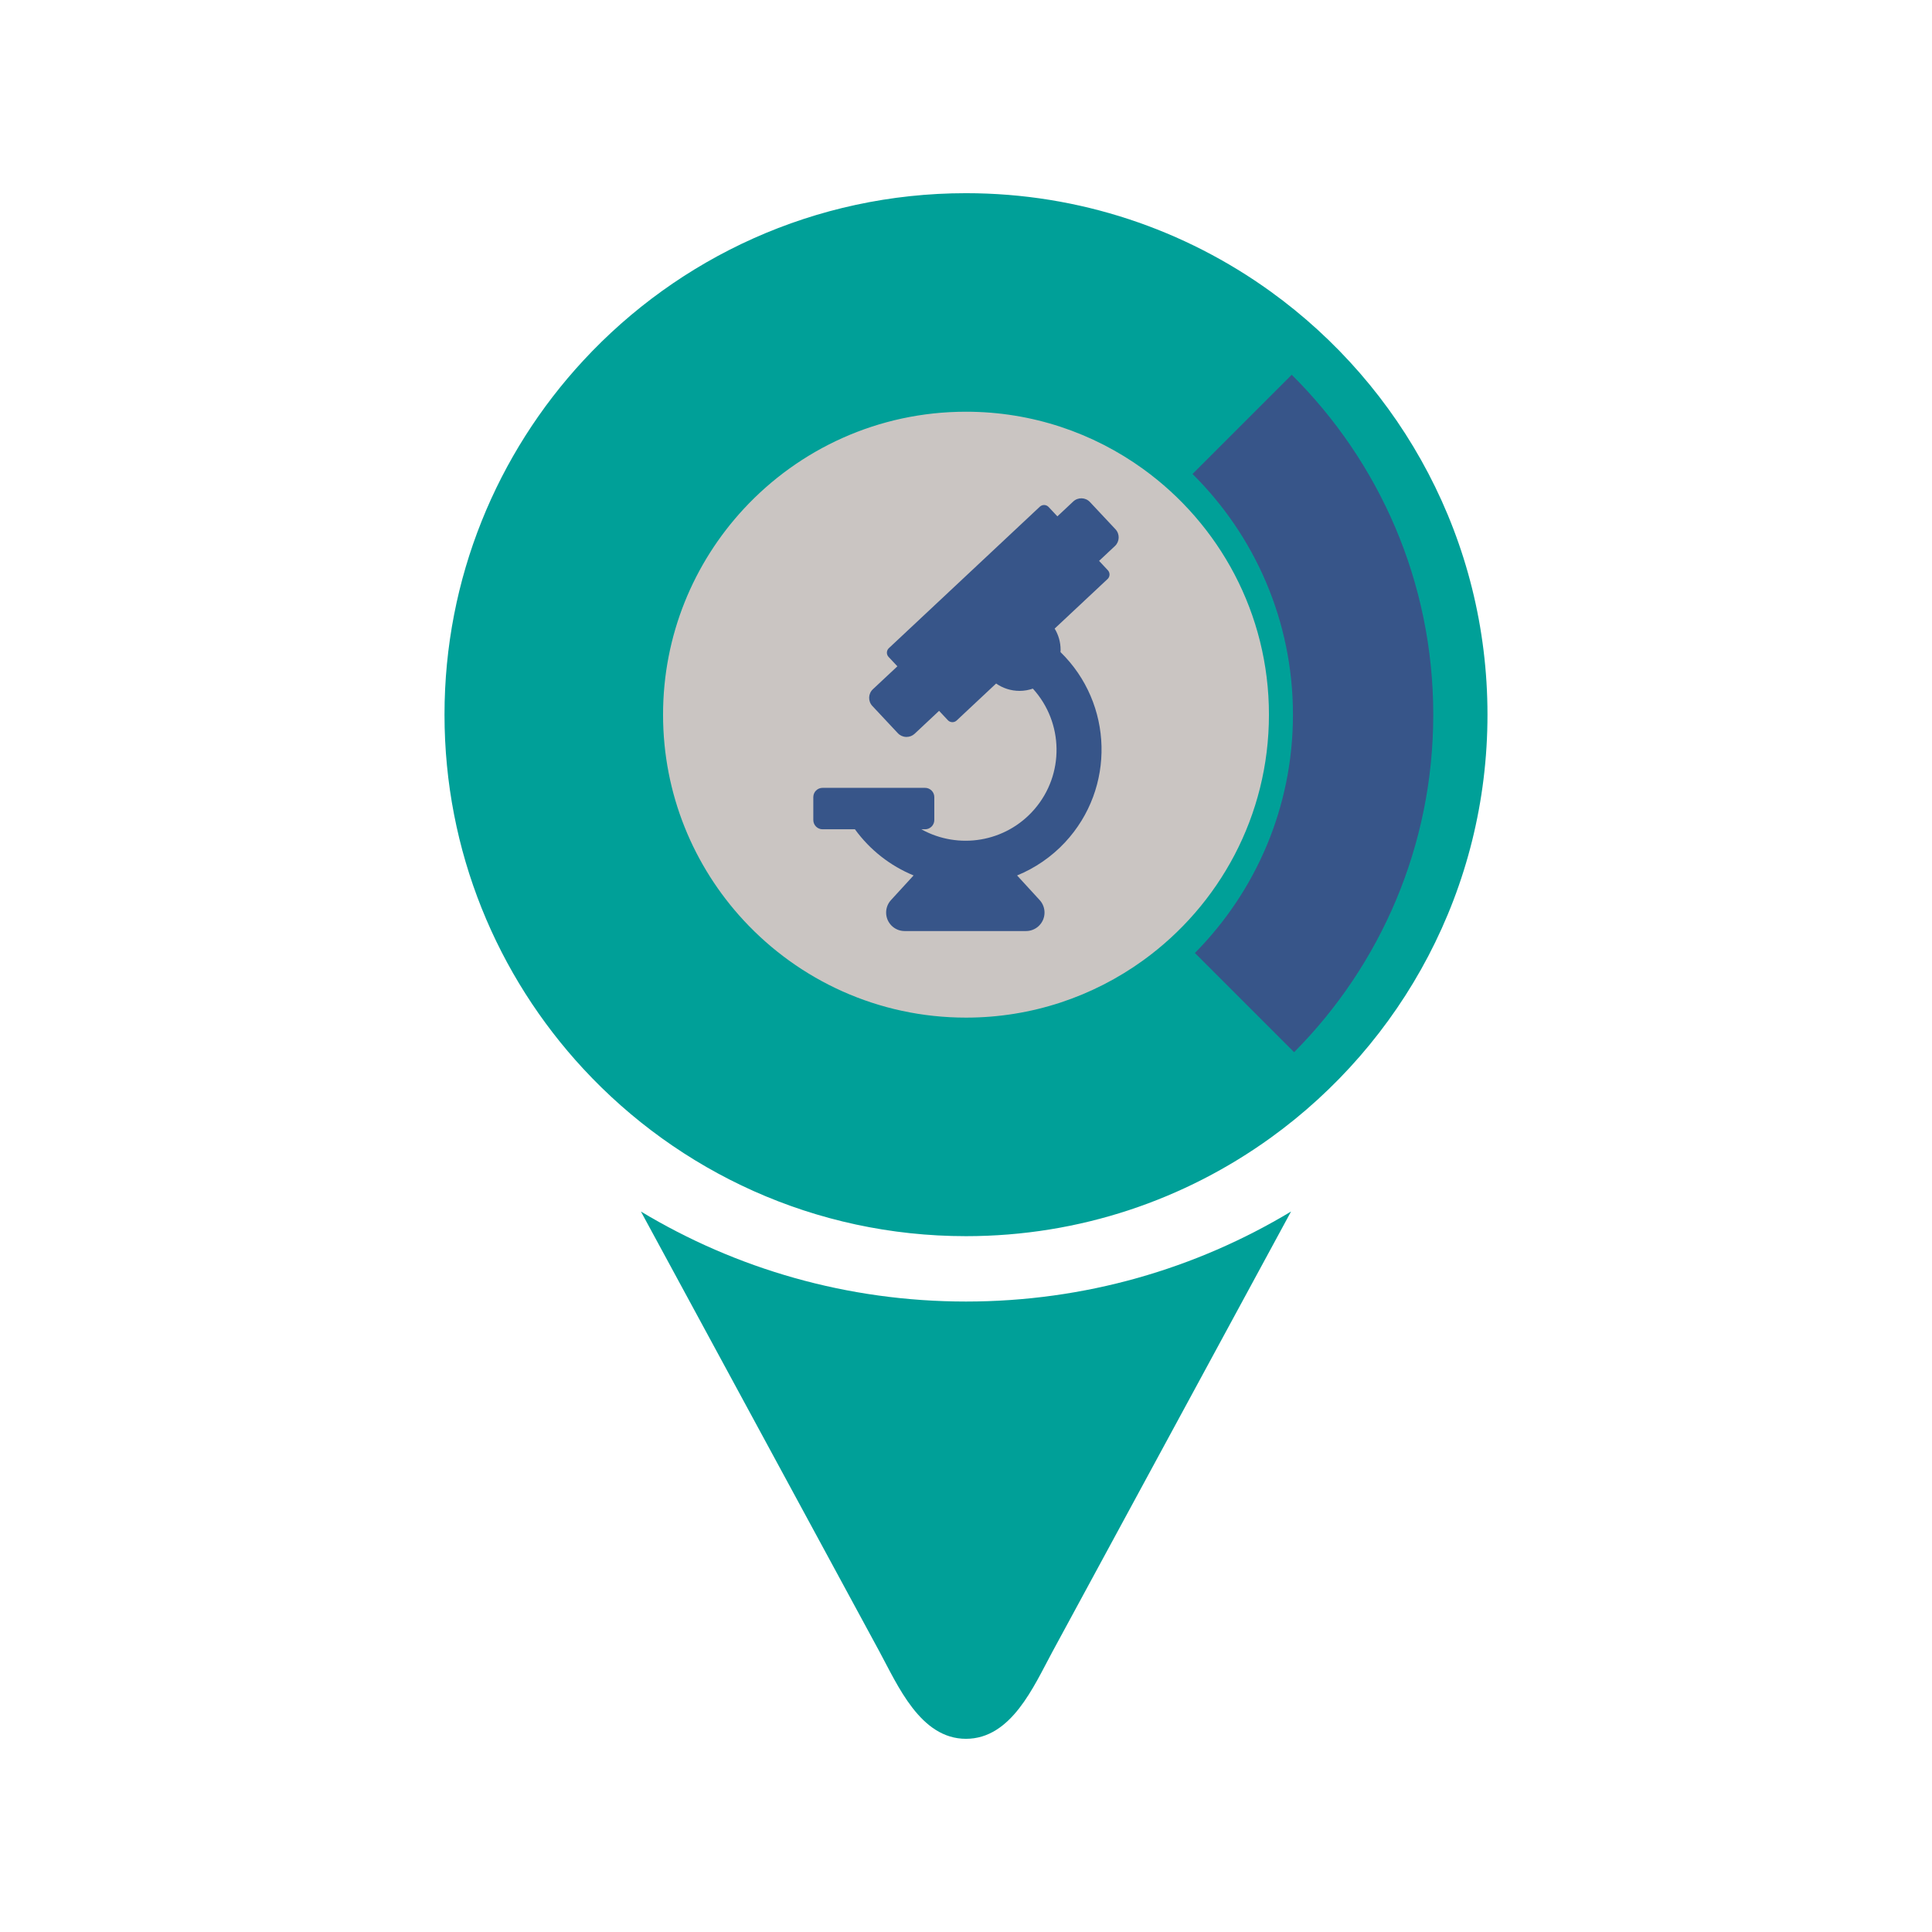
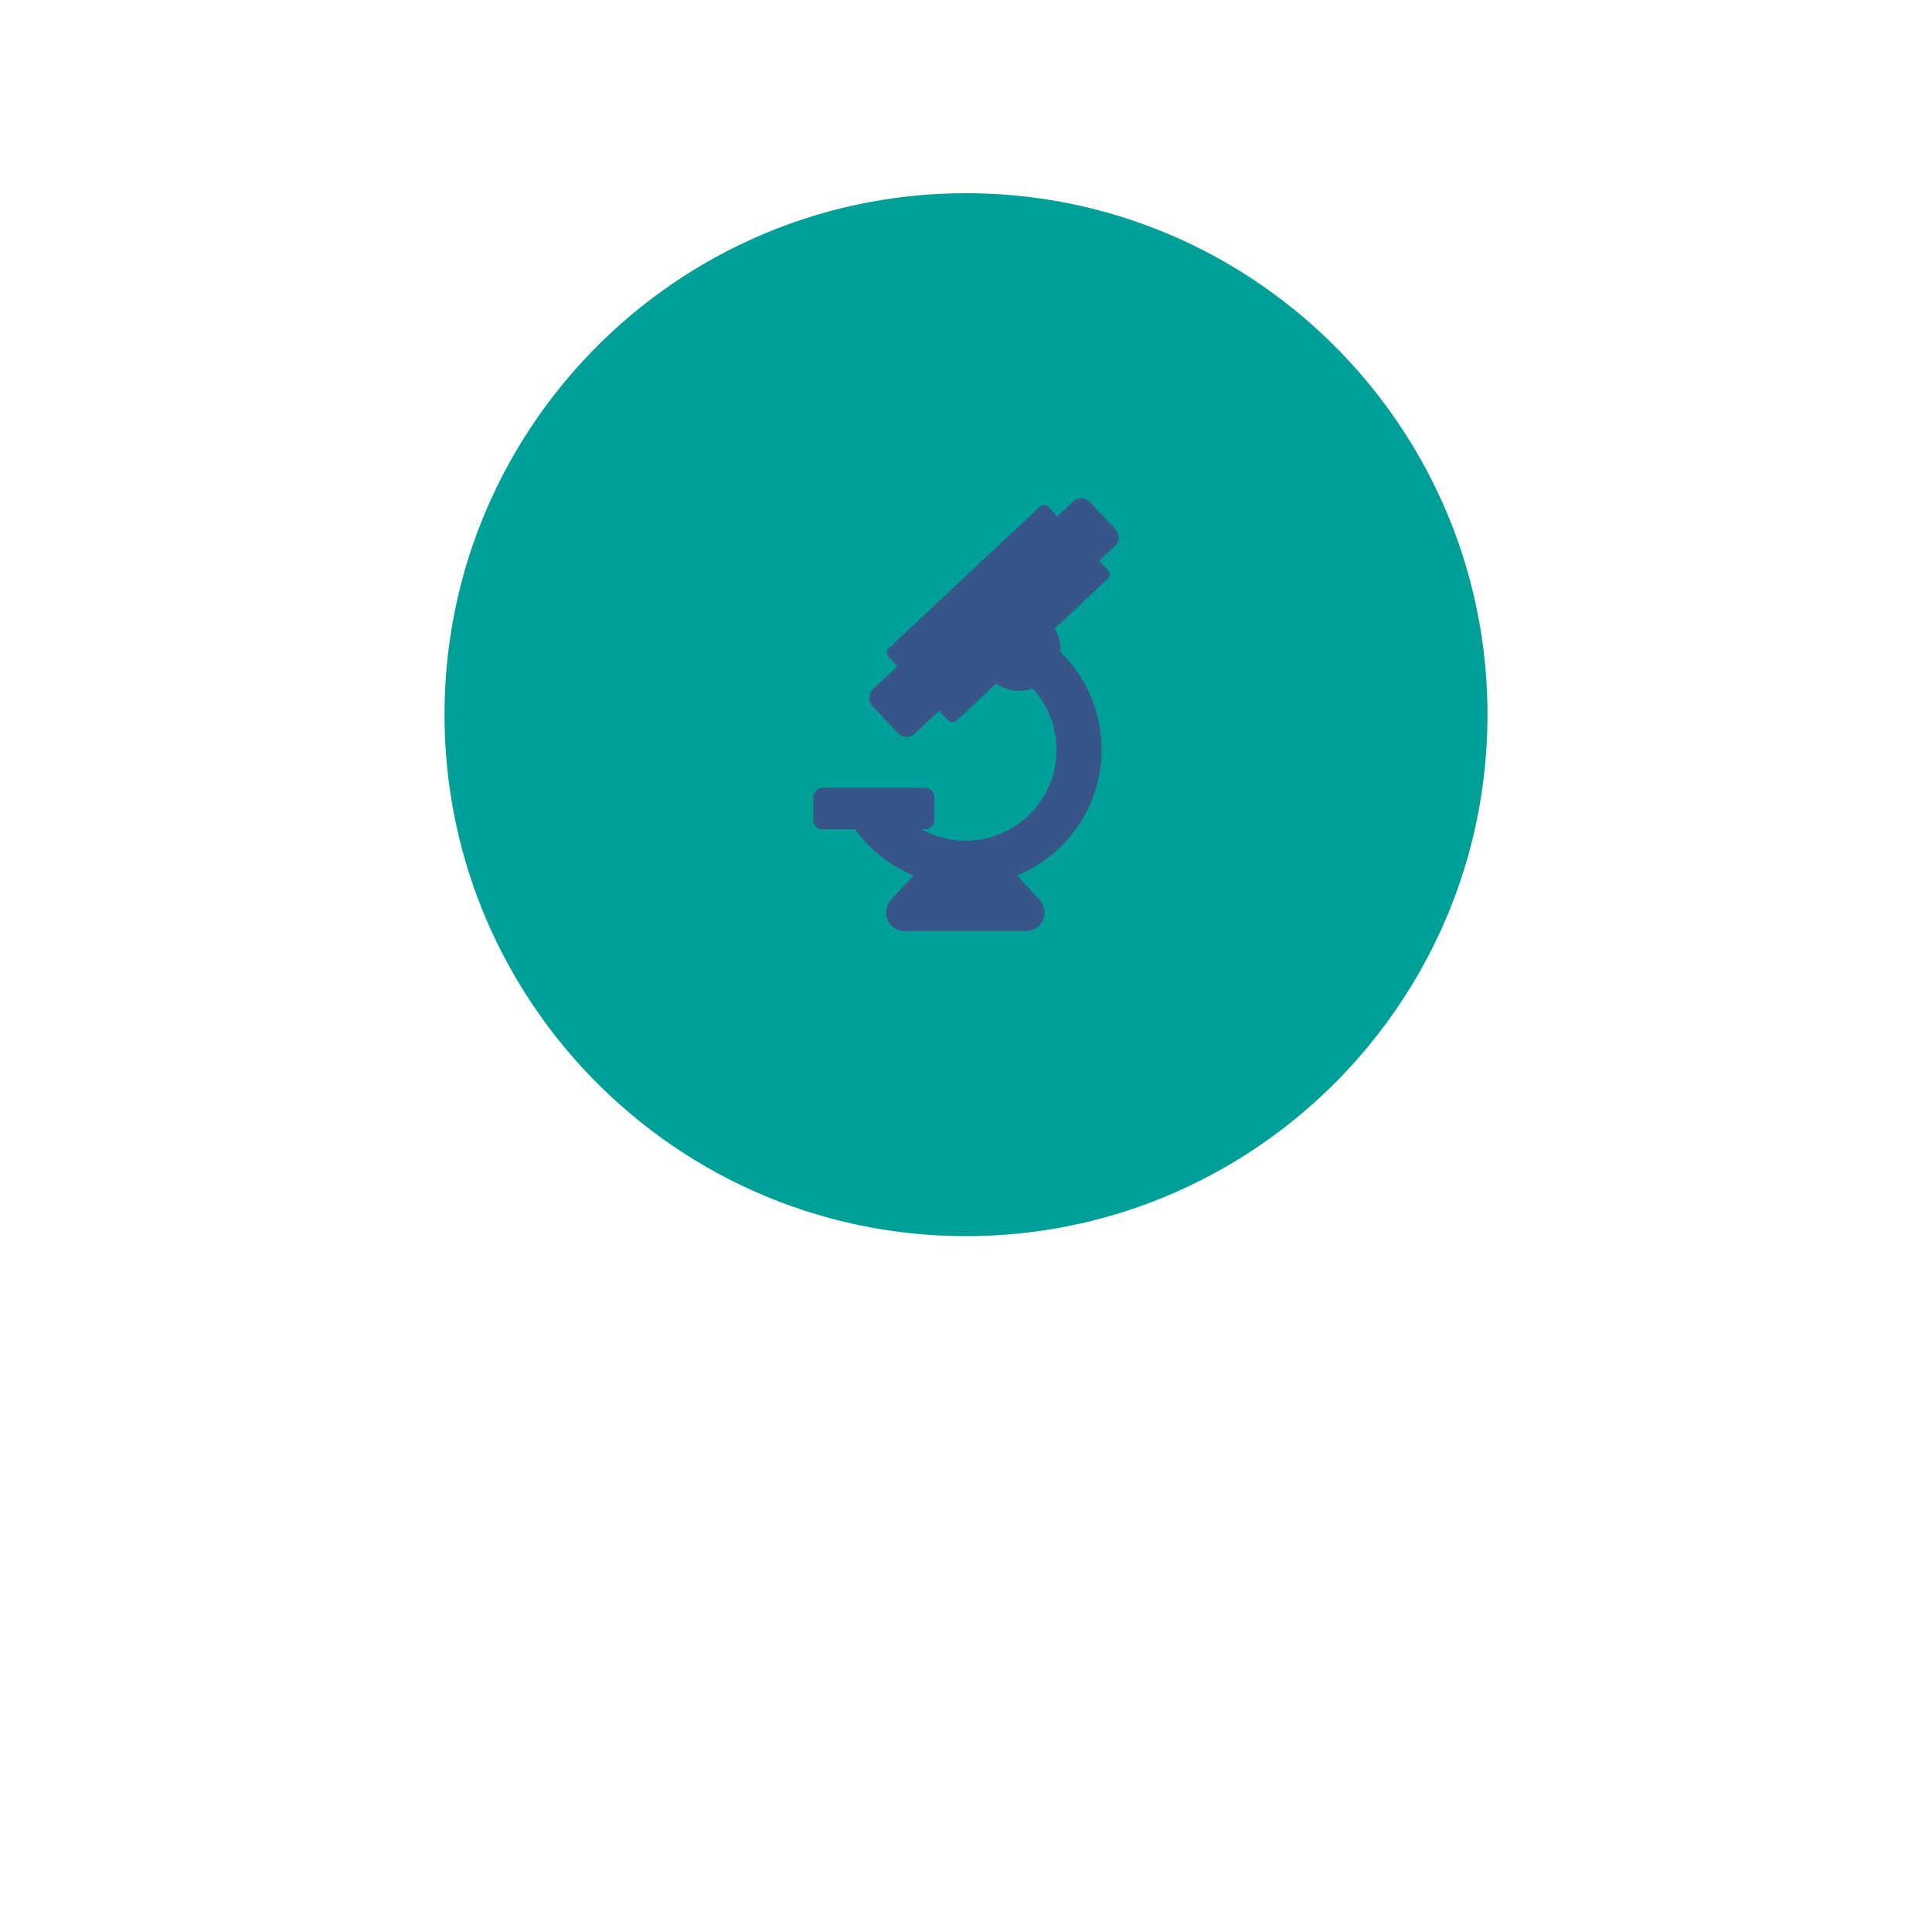
<svg xmlns="http://www.w3.org/2000/svg" xml:space="preserve" width="12.7mm" height="12.7mm" version="1.1" style="shape-rendering:geometricPrecision; text-rendering:geometricPrecision; image-rendering:optimizeQuality; fill-rule:evenodd; clip-rule:evenodd" viewBox="0 0 1269.98 1269.98">
  <defs>
    <style type="text/css">
   
    .fil3 {fill:#00A098}
    .fil1 {fill:#375589;fill-rule:nonzero}
    .fil2 {fill:#CAC5C2;fill-rule:nonzero}
    .fil0 {fill:#00A098;fill-rule:nonzero}
   
  </style>
  </defs>
  <g id="Capa_x0020_1">
    <g id="_1490420253648">
      <path class="fil0" d="M835.3 191.68c-56.36,-40.66 -125.51,-64.69 -200.31,-64.69 -99.42,0 -188.92,42.36 -251.52,109.97 -56.63,61.14 -91.28,142.92 -91.28,232.82 0,89.91 34.65,171.69 91.28,232.83 62.6,67.6 152.1,109.97 251.52,109.97 74.8,0 143.95,-24.04 200.31,-64.7 86.27,-62.25 142.48,-163.58 142.48,-278.1 0,-114.51 -56.21,-215.84 -142.48,-278.1z" />
-       <path class="fil1" d="M850.67 691.65c56.53,-56.92 91.47,-135.31 91.47,-221.87 0,-87.36 -35.59,-166.39 -93.04,-223.44l-65.22 65.22c40.76,40.36 66.03,96.33 66.03,158.22 0,61.09 -24.62,116.42 -64.46,156.65l65.22 65.22z" />
-       <path class="fil2" d="M751.36 308.23c-32.74,-23.63 -72.92,-37.59 -116.37,-37.59 -57.75,0 -109.75,24.61 -146.12,63.89 -32.89,35.52 -53.02,83.03 -53.02,135.25 0,52.23 20.13,99.74 53.02,135.26 36.37,39.27 88.37,63.88 146.12,63.88 43.45,0 83.63,-13.96 116.37,-37.58 50.12,-36.17 82.77,-95.03 82.77,-161.56 0,-66.52 -32.65,-125.39 -82.77,-161.55z" />
      <path class="fil1" d="M733.26 347.92l-16.78 -17.9c-2.94,-3.14 -7.86,-3.3 -11.01,-0.36l-10.41 9.76 -5.79 -6.18c-1.54,-1.63 -4.11,-1.71 -5.74,-0.18l-99.25 93c-1.64,1.53 -1.73,4.1 -0.2,5.74l5.81 6.19 -16.1 15.07c-3.14,2.94 -3.3,7.87 -0.35,11.01l16.76 17.9c1.42,1.51 3.37,2.39 5.43,2.44l0.27 0c1.97,0.01 3.87,-0.73 5.31,-2.07l16.09 -15.08 5.78 6.17c0.73,0.78 1.76,1.24 2.84,1.28l0.13 0c1.02,0 2.01,-0.38 2.76,-1.07l25.98 -24.34c4.37,3.04 9.67,4.84 15.41,4.84 3.06,0 5.99,-0.54 8.74,-1.48 20.29,22.31 20.9,56.42 0.94,79.4 -18.88,21.75 -50.02,26.54 -74.22,13.06l2.41 0c3.36,0 6.09,-2.73 6.09,-6.09l0 -15.06c0,-3.37 -2.73,-6.09 -6.09,-6.09l-67.36 0c-3.36,0 -6.09,2.72 -6.09,6.09l0 15.05c0,3.37 2.73,6.1 6.09,6.1l21.28 0c9.91,13.67 23.32,24.07 38.55,30.33l-14.86 16.21c-2.05,2.23 -3.19,5.15 -3.19,8.19 -0.01,6.7 5.42,12.15 12.13,12.16l79.85 0c3.04,0 5.97,-1.14 8.21,-3.2 4.94,-4.53 5.27,-12.21 0.74,-17.15l-14.84 -16.19c11.81,-4.85 22.58,-12.19 31.48,-21.73 33.25,-35.66 31.77,-91.22 -2.95,-125.1 0.03,-0.5 0.07,-0.98 0.07,-1.49l0 -0.01c0,-5.1 -1.44,-9.87 -3.91,-13.94l34.79 -32.59c0.01,0 0.01,0 0.01,0 1.63,-1.53 1.72,-4.11 0.18,-5.74l-5.78 -6.18 10.43 -9.76c3.13,-2.95 3.29,-7.87 0.36,-11.01z" />
-       <path class="fil3" d="M691.6 1086.12l137.23 -253.17 19.83 -36.57c-62.42,37.57 -135.52,59.17 -213.68,59.17 -78.15,0 -151.26,-21.6 -213.68,-59.17l19.83 36.57 136.83 252.45c12.2,22.5 27.03,57.59 57,57.59 29.87,0 44.53,-34.49 56.65,-56.87l-0.01 0z" />
    </g>
  </g>
</svg>